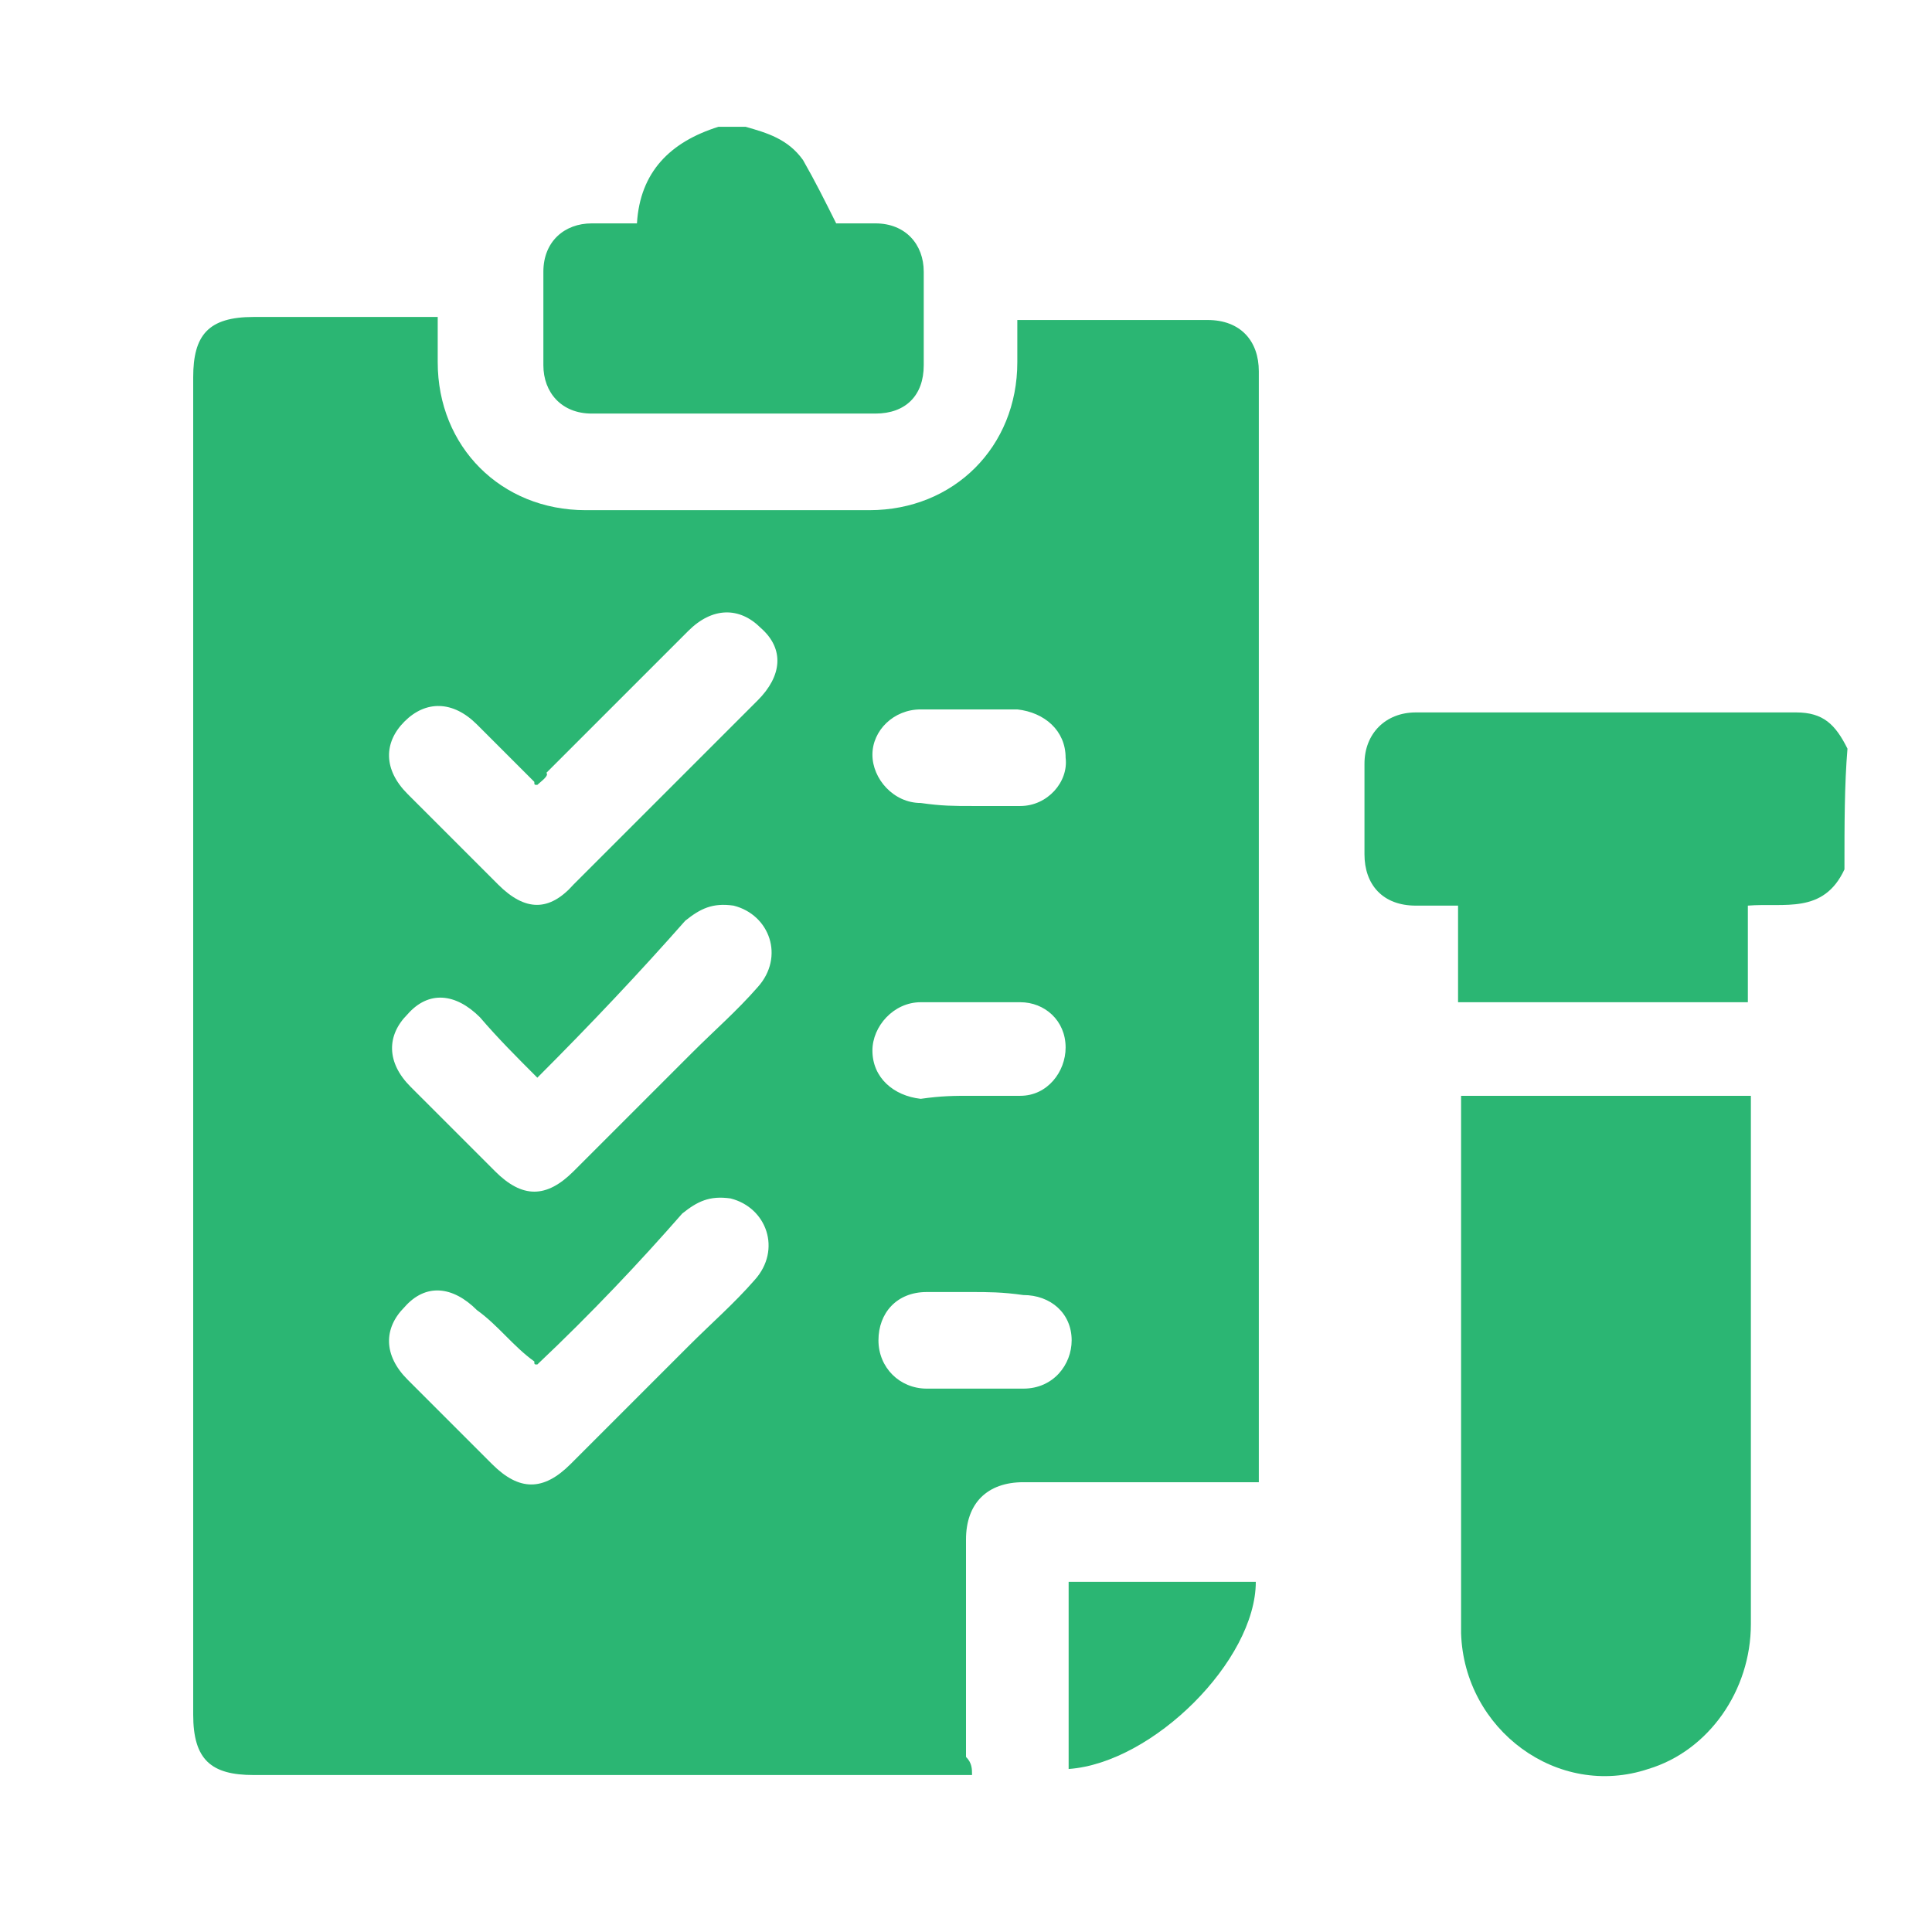
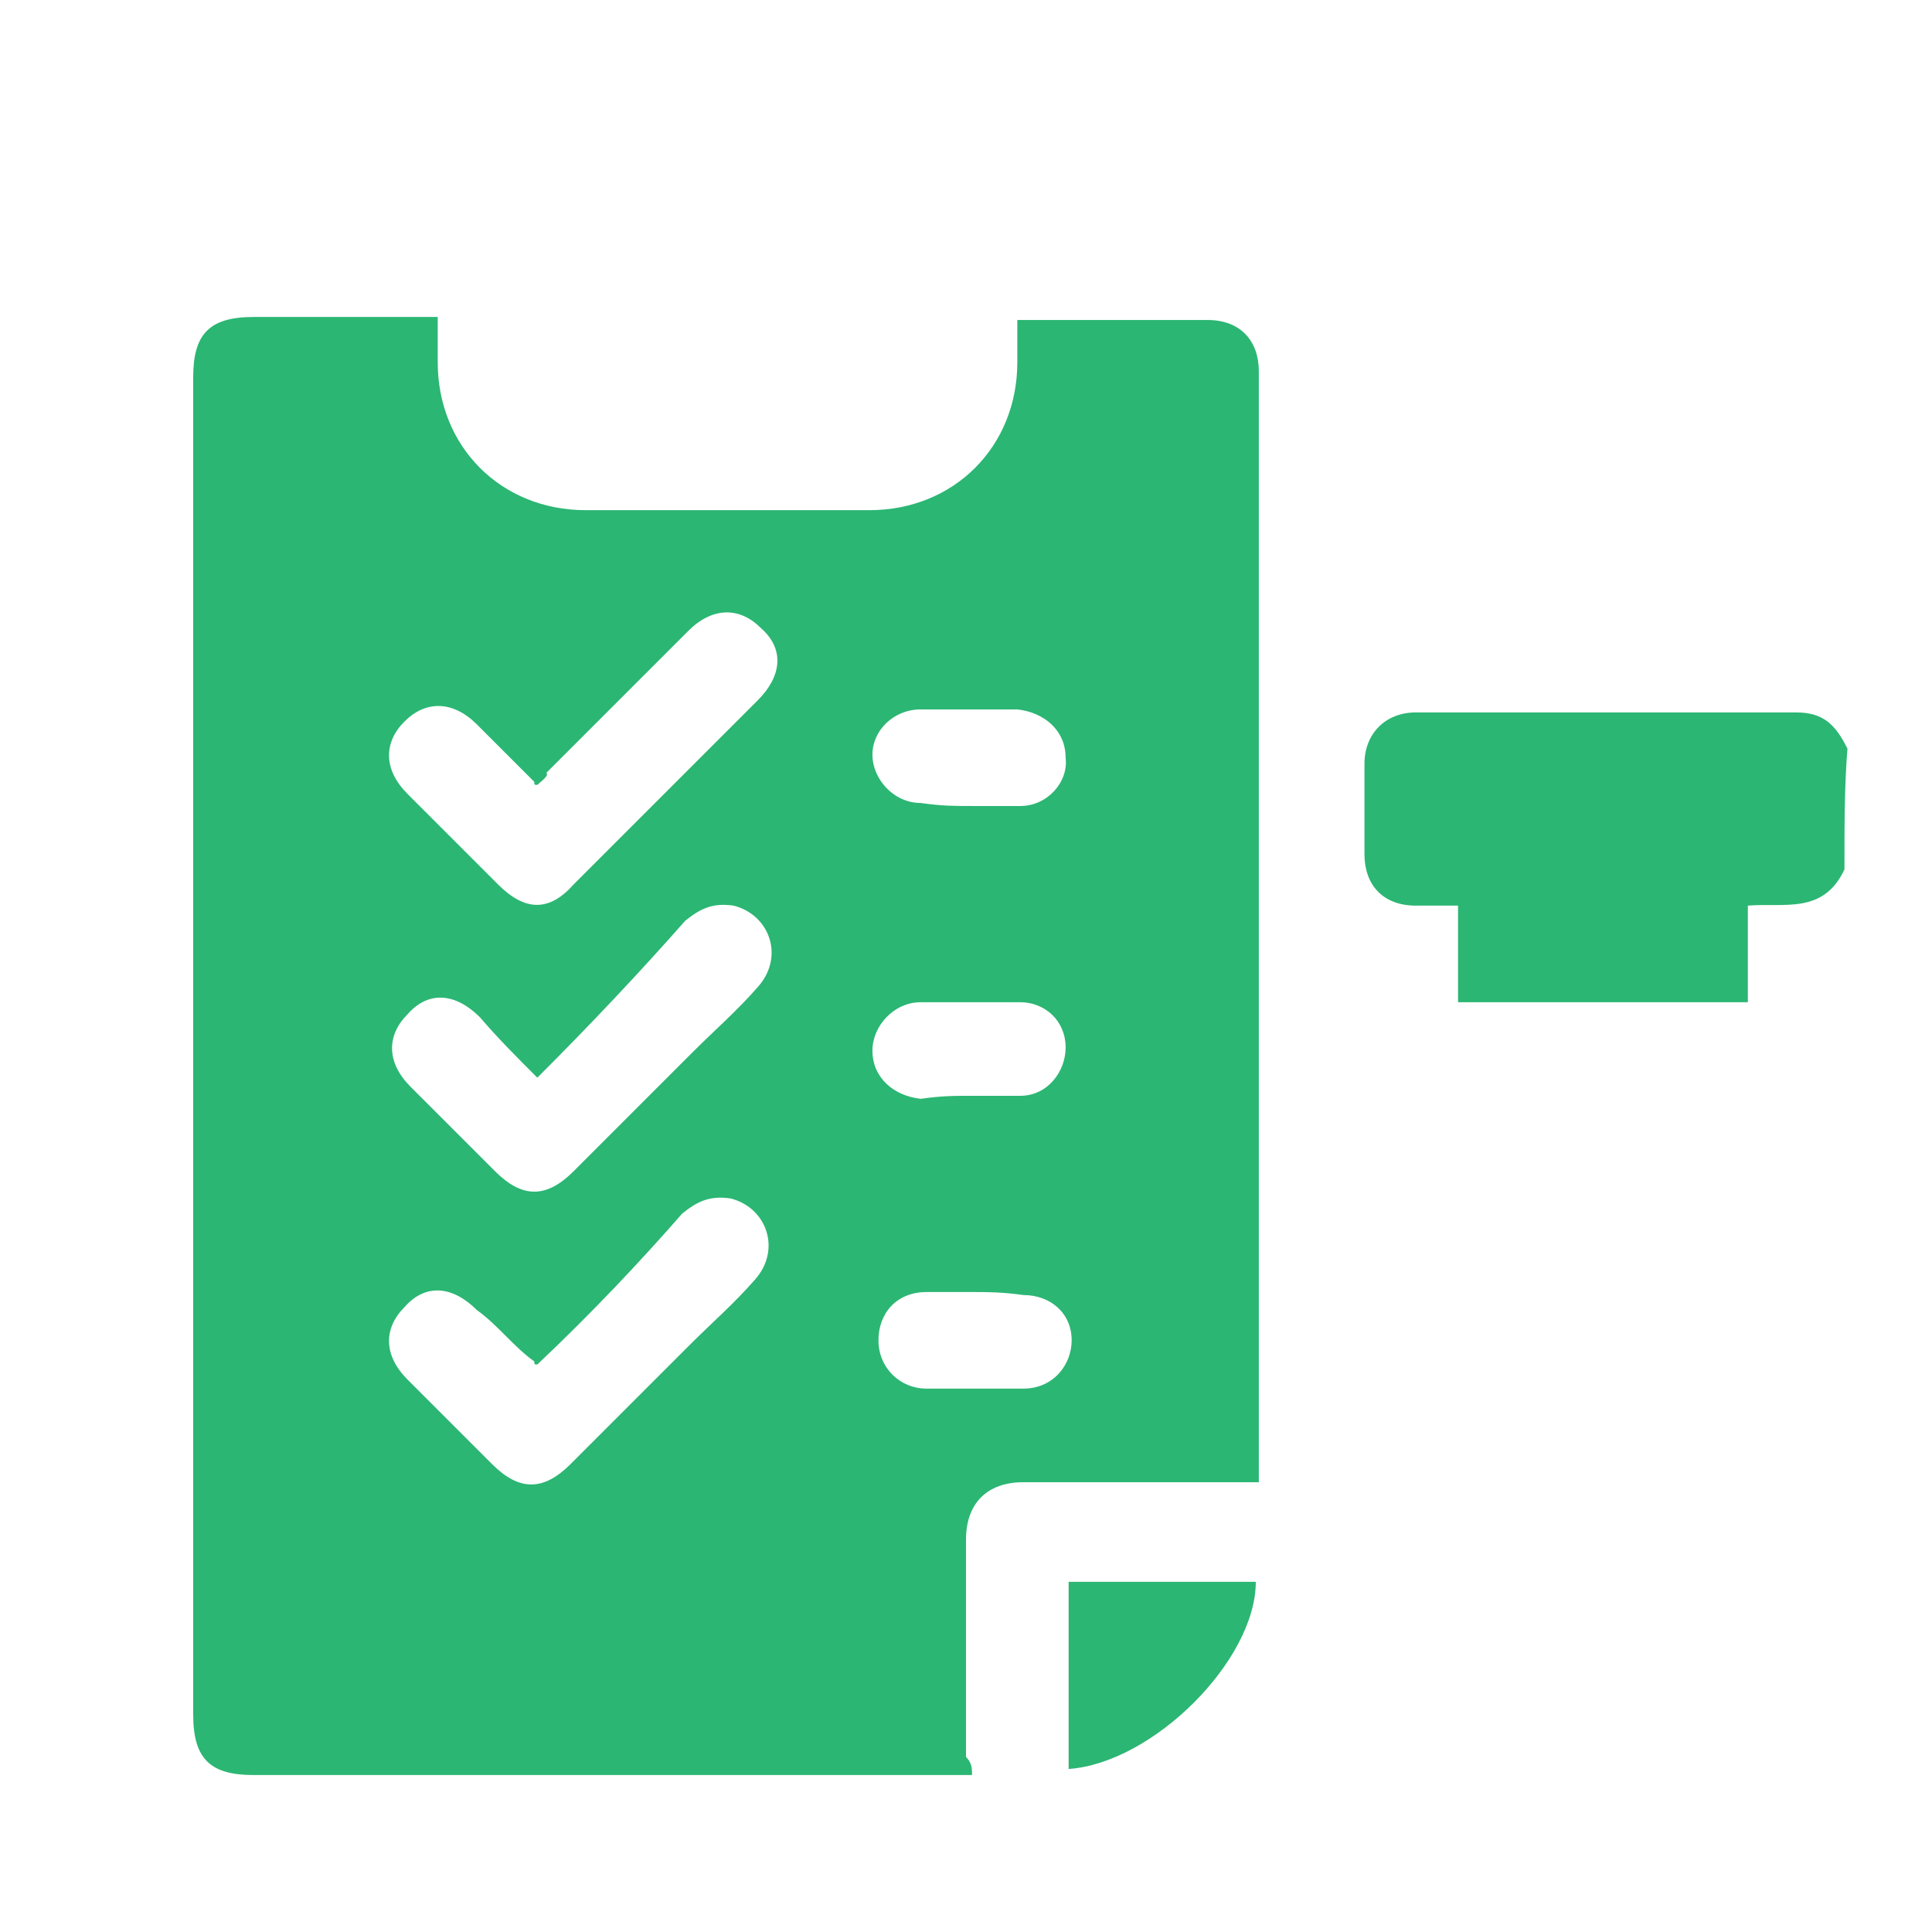
<svg xmlns="http://www.w3.org/2000/svg" version="1.1" id="Layer_1" x="0px" y="0px" viewBox="0 0 64 64" style="enable-background:new 0 0 64 64;" xml:space="preserve">
  <style type="text/css">
	.st0{fill:#2BB673;}
</style>
  <g>
    <path class="st0" d="M61.1,28.8c-0.7,1.5-2,1.1-3.2,1.2c0,1.1,0,2.1,0,3.2c-3.2,0-6.3,0-9.6,0c0-1,0-2.1,0-3.2c-0.5,0-1,0-1.4,0   c-1.1,0-1.7-0.7-1.7-1.7c0-1,0-2,0-3s0.7-1.7,1.7-1.7c4.2,0,8.4,0,12.6,0c0.9,0,1.3,0.4,1.7,1.2C61.1,26,61.1,27.3,61.1,28.8z" />
-     <path class="st0" d="M24.7,4.2c0.7,0.2,1.4,0.4,1.9,1.1c0.4,0.7,0.7,1.3,1.1,2.1c0.3,0,0.8,0,1.3,0c1,0,1.6,0.7,1.6,1.6   s0,2.1,0,3.1S30,13.7,29,13.7c-3.2,0-6.3,0-9.4,0c-1,0-1.6-0.7-1.6-1.6s0-2.1,0-3.1s0.7-1.6,1.6-1.6c0.5,0,1,0,1.5,0   c0.1-1.7,1.1-2.7,2.7-3.2C24.1,4.2,24.4,4.2,24.7,4.2z" />
    <path class="st0" d="M32.2,58.8c-0.2,0-0.4,0-0.7,0c-7.7,0-15.4,0-23.1,0c-1.4,0-2-0.5-2-2c0-14.8,0-29.5,0-44.3c0-1.4,0.5-2,2-2   c2.1,0,4,0,6.1,0c0,0.5,0,1,0,1.5c0,2.8,2.1,4.9,4.9,4.9c3.2,0,6.2,0,9.4,0c2.8,0,4.9-2.1,4.9-4.9c0-0.4,0-0.9,0-1.4   c0.2,0,0.3,0,0.4,0c2,0,3.9,0,5.9,0c1.1,0,1.7,0.7,1.7,1.7c0,12.1,0,24.3,0,36.4c0,0.1,0,0.2,0,0.4c-0.2,0-0.4,0-0.5,0   c-2.4,0-4.9,0-7.3,0c-1.2,0-1.9,0.7-1.9,1.9c0,2.4,0,4.8,0,7.2C32.2,58.4,32.2,58.6,32.2,58.8z M17.8,26c-0.1,0-0.1,0-0.1-0.1   c-0.7-0.7-1.2-1.2-1.9-1.9c-0.8-0.8-1.7-0.8-2.4-0.1s-0.7,1.6,0.1,2.4c1,1,2,2,3,3c0.9,0.9,1.7,0.9,2.5,0c2.1-2.1,4-4,6.1-6.1   c0.8-0.8,0.9-1.7,0.1-2.4c-0.7-0.7-1.6-0.7-2.4,0.1c-1.5,1.5-3.2,3.2-4.7,4.7C18.2,25.7,17.9,25.9,17.8,26z M17.8,35.7   c-0.7-0.7-1.3-1.3-1.9-2c-0.8-0.8-1.7-0.9-2.4-0.1c-0.7,0.7-0.7,1.6,0.1,2.4c1,1,1.9,1.9,2.8,2.8c0.9,0.9,1.7,0.9,2.6,0   c1.3-1.3,2.6-2.6,3.9-3.9c0.8-0.8,1.5-1.4,2.2-2.2c0.9-1,0.4-2.4-0.8-2.7c-0.7-0.1-1.1,0.1-1.6,0.5C21.2,32.2,19.6,33.9,17.8,35.7z    M17.8,45.2c-0.1,0-0.1,0-0.1-0.1c-0.7-0.5-1.2-1.2-1.9-1.7c-0.8-0.8-1.7-0.9-2.4-0.1c-0.7,0.7-0.7,1.6,0.1,2.4   c1,1,1.9,1.9,2.8,2.8c0.9,0.9,1.7,0.9,2.6,0c1.3-1.3,2.6-2.6,3.9-3.9c0.8-0.8,1.5-1.4,2.2-2.2c0.9-1,0.4-2.4-0.8-2.7   c-0.7-0.1-1.1,0.1-1.6,0.5C21.2,41.8,19.6,43.5,17.8,45.2z M32.2,26.7c0.5,0,1.1,0,1.6,0c0.9,0,1.6-0.8,1.5-1.6   c0-0.9-0.7-1.5-1.6-1.6c-1.1,0-2.1,0-3.2,0c-0.9,0-1.6,0.7-1.6,1.5s0.7,1.6,1.6,1.6C31.2,26.7,31.6,26.7,32.2,26.7z M32.2,36.3   c0.5,0,1.1,0,1.6,0c0.9,0,1.5-0.8,1.5-1.6c0-0.9-0.7-1.5-1.5-1.5c-1.1,0-2.2,0-3.3,0c-0.9,0-1.6,0.8-1.6,1.6c0,0.9,0.7,1.5,1.6,1.6   C31.2,36.3,31.6,36.3,32.2,36.3z M32.2,42.8c-0.5,0-1,0-1.5,0c-1,0-1.6,0.7-1.6,1.6c0,0.9,0.7,1.6,1.6,1.6c1.1,0,2.1,0,3.2,0   c1,0,1.6-0.8,1.6-1.6c0-0.9-0.7-1.5-1.6-1.5C33.2,42.8,32.7,42.8,32.2,42.8z" />
-     <path class="st0" d="M58,36.3c0,0.1,0,0.3,0,0.4c0,5.7,0,11.4,0,17.1c0,2.2-1.4,4.2-3.4,4.8c-3,1-6.1-1.3-6.2-4.5   c0-1.3,0-2.6,0-3.9c0-4.4,0-8.9,0-13.2c0-0.2,0-0.4,0-0.7C51.5,36.3,54.7,36.3,58,36.3z" />
-     <path class="st0" d="M35.4,58.6c0-2.1,0-4.2,0-6.2c2.1,0,4.2,0,6.2,0C41.6,55,38.2,58.4,35.4,58.6z" />
+     <path class="st0" d="M35.4,58.6c0-2.1,0-4.2,0-6.2c2.1,0,4.2,0,6.2,0C41.6,55,38.2,58.4,35.4,58.6" />
  </g>
</svg>